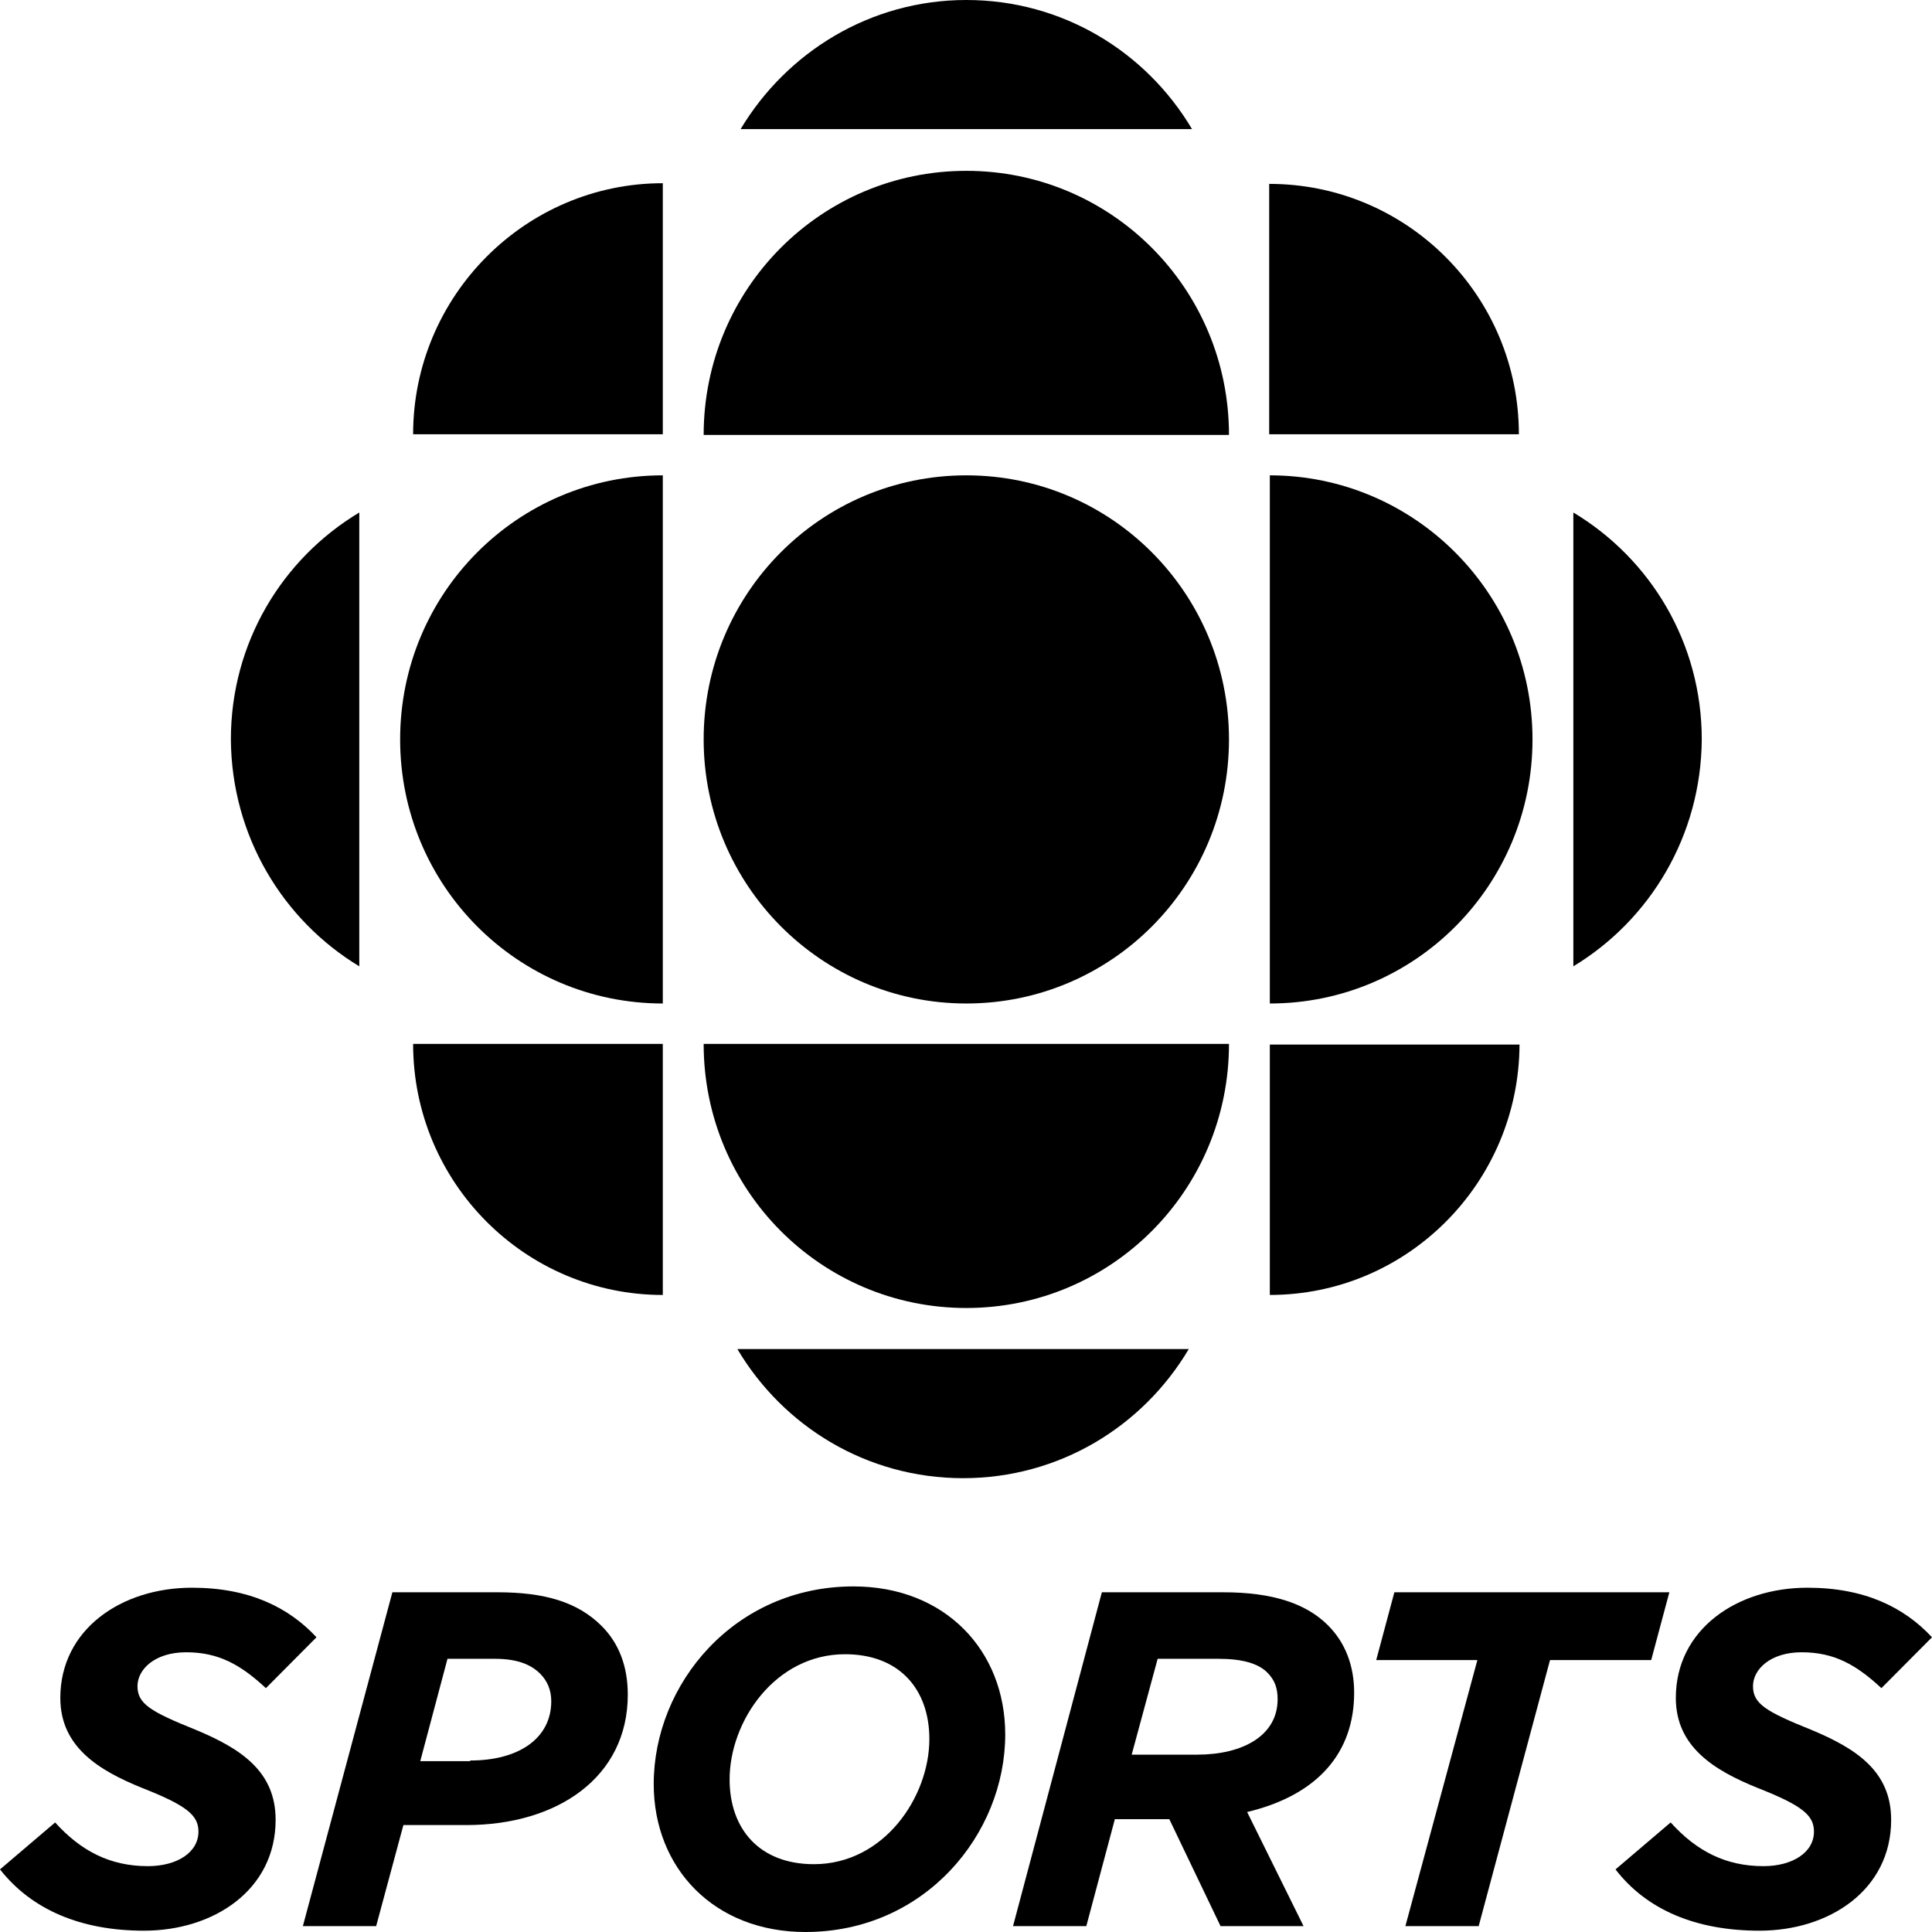
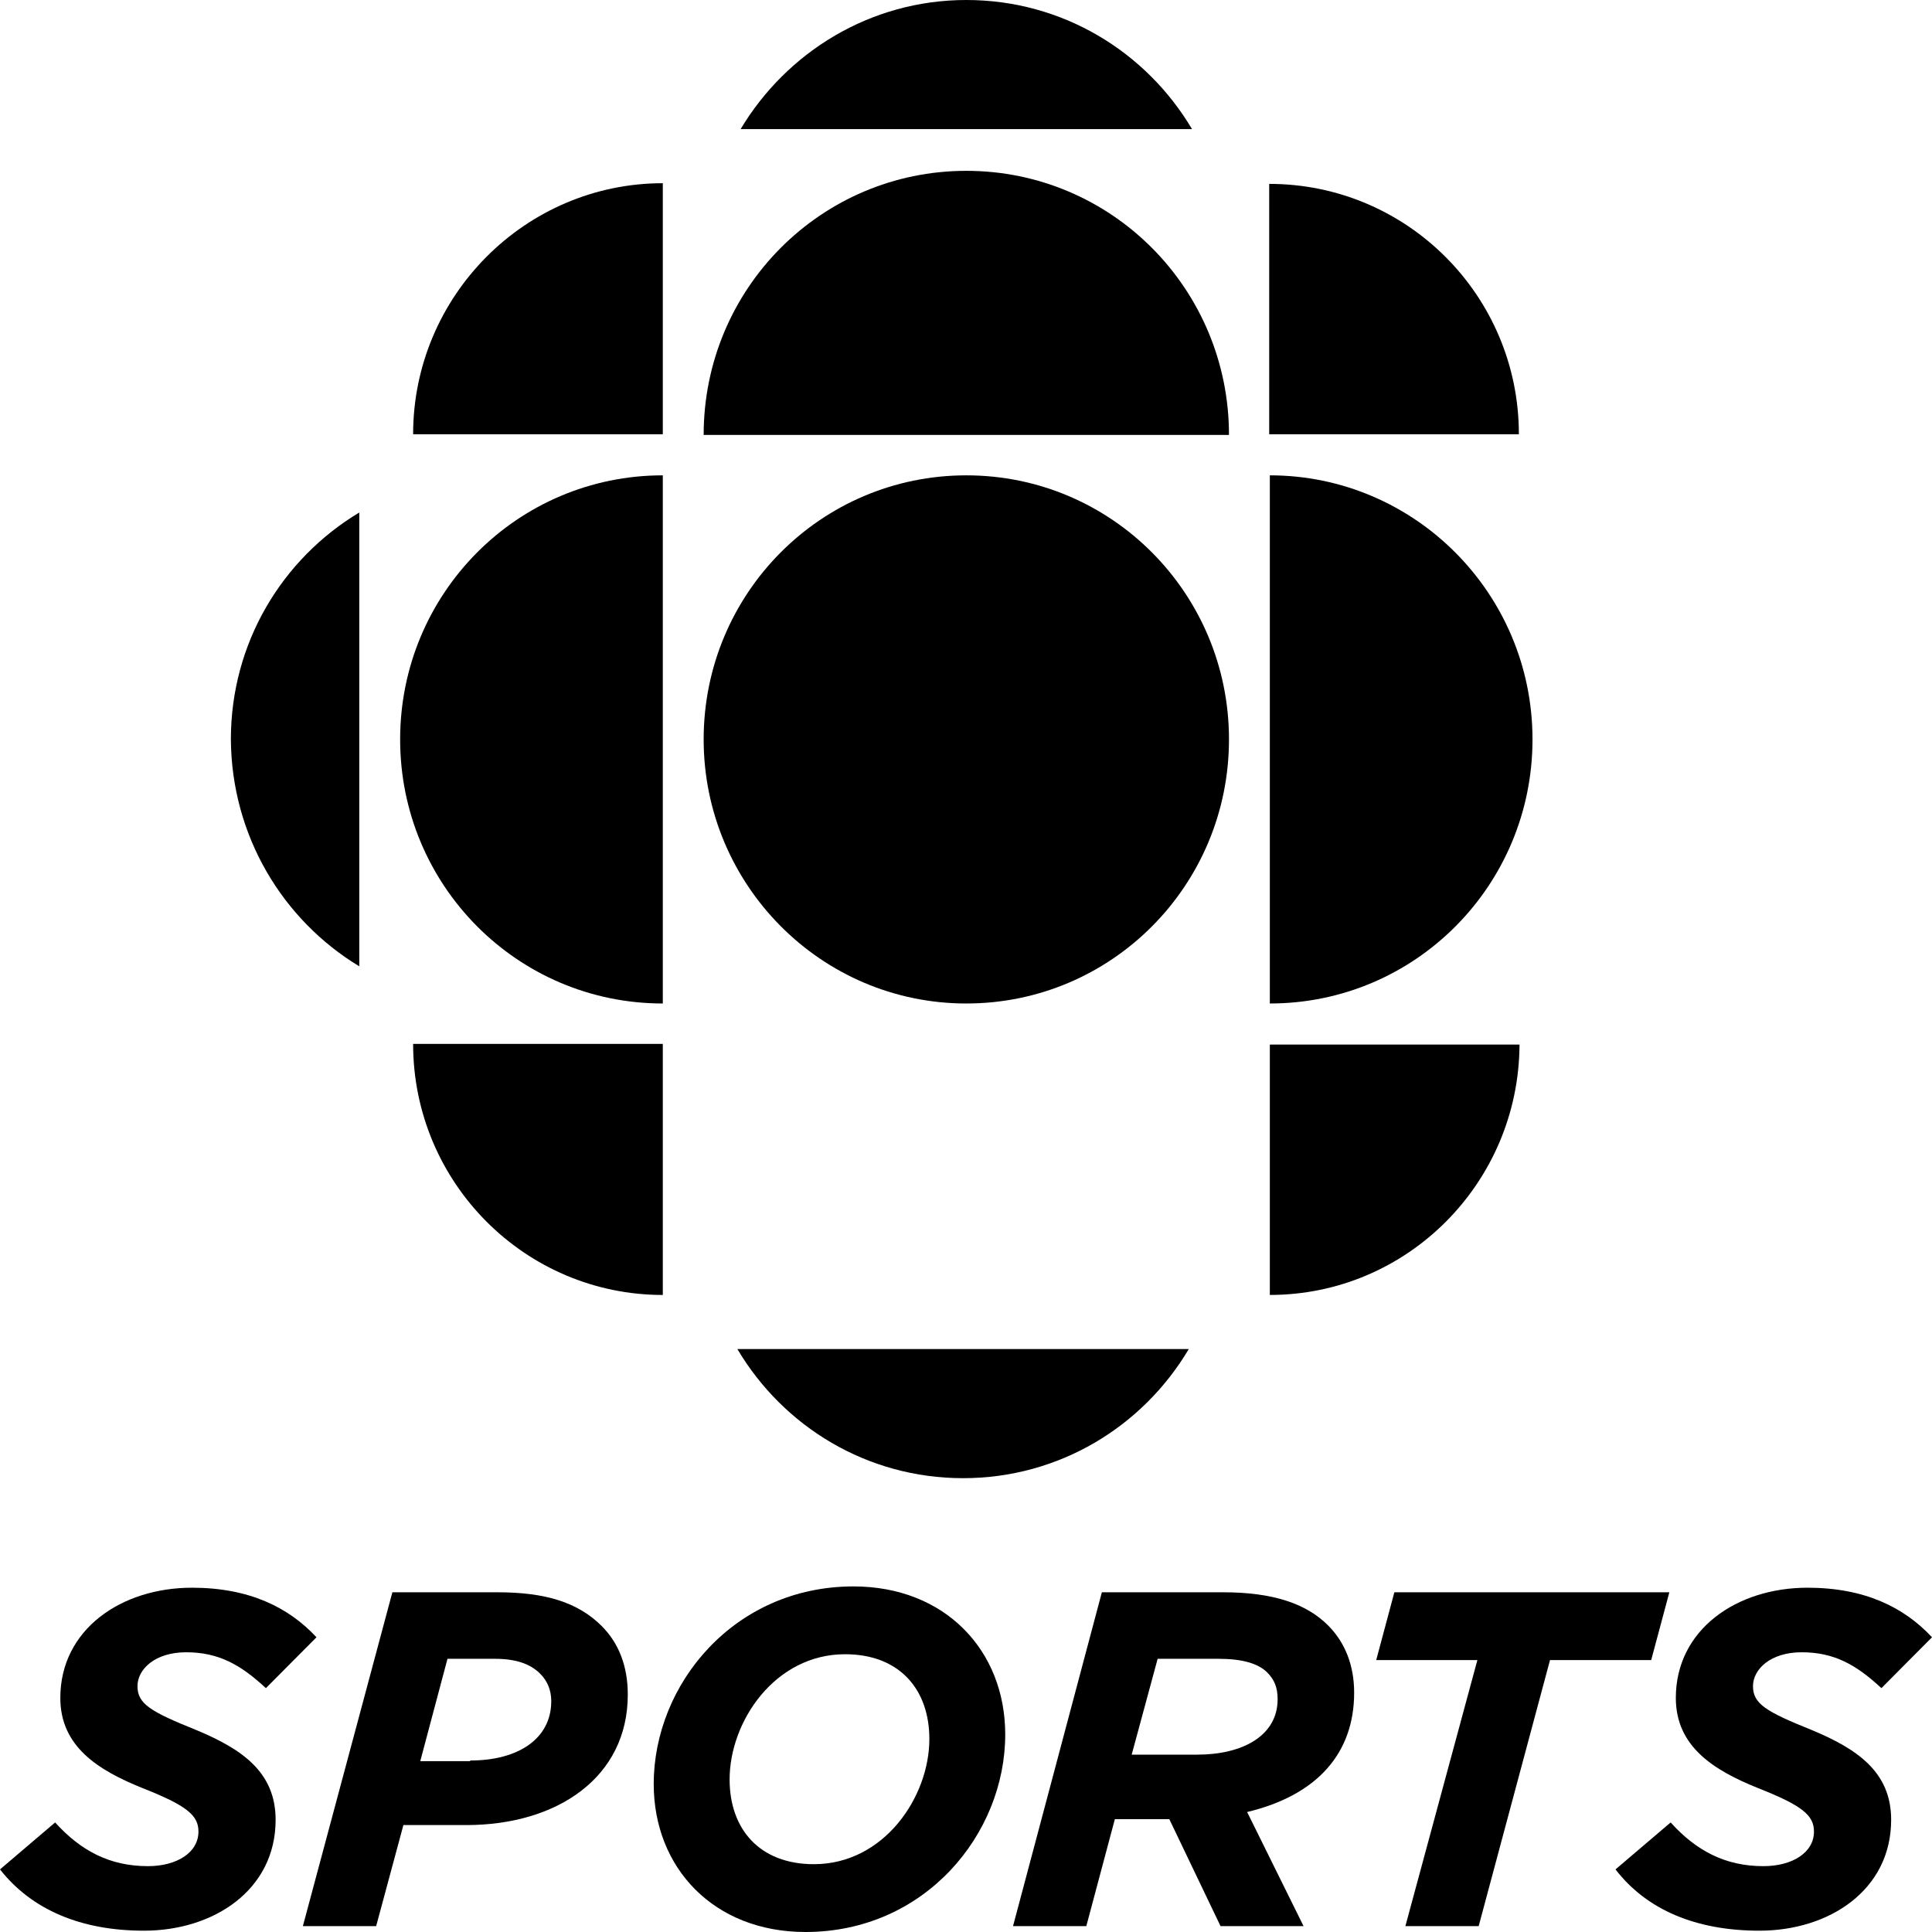
<svg xmlns="http://www.w3.org/2000/svg" width="118" height="118" viewBox="0 0 118 118" fill="currentColor">
  <path d="M72.804 7.885C69.992 3.146 64.882 0 59.02 0C53.157 0 48.048 3.186 45.235 7.885H72.804Z" />
  <path d="M40.482 26.523V11.19C32.085 11.19 25.232 18.08 25.232 26.523H40.482Z" />
  <path d="M24.439 45.161C24.439 54.082 31.609 61.29 40.482 61.29V29.032C31.609 29.032 24.439 36.24 24.439 45.161Z" />
  <path d="M75.062 45.161C75.062 54.082 67.892 61.29 59.02 61.29C50.147 61.29 42.977 54.042 42.977 45.161C42.977 36.24 50.147 29.032 59.02 29.032C67.892 29.032 75.062 36.24 75.062 45.161Z" />
  <path d="M77.557 79.091V63.799H92.807C92.768 72.242 85.955 79.091 77.557 79.091Z" />
  <path d="M40.482 79.092V63.759H25.232C25.232 72.242 32.085 79.092 40.482 79.092Z" />
-   <path d="M103.938 45.161C103.938 39.267 100.809 34.13 96.095 31.302V59.02C100.769 56.193 103.898 51.055 103.938 45.161Z" />
  <path d="M58.821 90.282C52.959 90.282 47.849 87.136 45.037 82.397H72.606C69.794 87.136 64.684 90.282 58.821 90.282Z" />
-   <path d="M75.062 63.759C75.062 72.68 67.892 79.888 59.02 79.888C50.147 79.888 42.977 72.68 42.977 63.759H75.062Z" />
  <path d="M93.6 45.161C93.6 54.082 86.43 61.29 77.557 61.29V29.032C86.391 29.032 93.6 36.24 93.6 45.161Z" />
  <path d="M75.062 26.563C75.062 17.642 67.892 10.434 59.02 10.434C50.147 10.434 42.977 17.642 42.977 26.563H75.062Z" />
  <path d="M21.944 31.302V59.02C17.27 56.193 14.141 51.055 14.101 45.161C14.101 39.267 17.23 34.13 21.944 31.302Z" />
  <path d="M92.768 26.523H77.518V11.231C85.955 11.231 92.768 18.081 92.768 26.523Z" />
  <path fill-rule="evenodd" clip-rule="evenodd" d="M52.127 96.893C44.839 96.893 39.927 102.867 39.927 108.96C39.927 114.097 43.611 118 49.196 118C56.485 118 61.396 112.026 61.396 105.933C61.396 100.796 57.712 96.893 52.127 96.893ZM51.612 101.035C54.94 101.035 56.762 103.185 56.762 106.212C56.762 109.756 53.989 113.858 49.711 113.858C46.384 113.858 44.562 111.708 44.562 108.681C44.562 105.137 47.335 101.035 51.612 101.035Z" />
  <path d="M0 114.177L3.367 111.309C4.951 113.062 6.734 113.978 9.031 113.978C10.814 113.978 12.121 113.141 12.121 111.867C12.121 110.871 11.408 110.274 8.675 109.199C6.021 108.123 3.684 106.69 3.684 103.703C3.684 99.521 7.407 96.972 11.725 96.972C15.21 96.972 17.627 98.167 19.33 99.999L16.24 103.106C14.695 101.672 13.349 100.915 11.368 100.915C9.467 100.915 8.397 101.951 8.397 102.986C8.397 104.061 9.19 104.539 11.962 105.654C14.735 106.809 16.834 108.203 16.834 111.15C16.834 115.451 13.032 117.92 8.794 117.92C4.951 117.92 1.941 116.646 0 114.177Z" />
  <path fill-rule="evenodd" clip-rule="evenodd" d="M23.965 97.251H30.381C33.273 97.251 35.293 97.849 36.759 99.322C37.789 100.358 38.343 101.752 38.343 103.504C38.343 108.562 34.026 111.469 28.48 111.469H24.638L22.974 117.642H18.498L23.965 97.251ZM28.718 107.526C31.689 107.526 33.669 106.172 33.669 103.902C33.669 103.225 33.431 102.668 32.996 102.229C32.402 101.632 31.53 101.314 30.223 101.314H27.331L25.668 107.566H28.718V107.526Z" />
  <path fill-rule="evenodd" clip-rule="evenodd" d="M67.298 97.251H74.706C77.716 97.251 79.776 97.928 81.122 99.282C82.152 100.318 82.707 101.712 82.707 103.384C82.707 107.048 80.489 109.637 76.171 110.672L79.617 117.642H74.547L71.418 111.11H68.091L66.348 117.642H61.872L67.298 97.251ZM73.121 107.168C75.894 107.168 78.033 106.013 78.033 103.783C78.033 103.066 77.835 102.588 77.399 102.15C76.844 101.592 75.854 101.314 74.428 101.314H70.705L69.12 107.168H73.121Z" />
  <path d="M84.054 101.393H90.233L85.836 117.642H90.312L94.669 101.393H100.849L101.958 97.251H85.163L84.054 101.393Z" />
  <path d="M98.67 114.177L102.037 111.309C103.621 113.062 105.404 113.978 107.701 113.978C109.484 113.978 110.791 113.141 110.791 111.867C110.791 110.871 110.078 110.274 107.345 109.199C104.691 108.123 102.354 106.69 102.354 103.703C102.354 99.521 106.077 96.972 110.395 96.972C113.881 96.972 116.297 98.167 118 99.999L114.91 103.106C113.366 101.672 112.019 100.915 110.038 100.915C108.137 100.915 107.067 101.951 107.067 102.986C107.067 104.061 107.86 104.539 110.632 105.654C113.405 106.809 115.505 108.203 115.505 111.15C115.505 115.451 111.702 117.92 107.464 117.92C103.582 117.92 100.571 116.646 98.67 114.177Z" />
</svg>